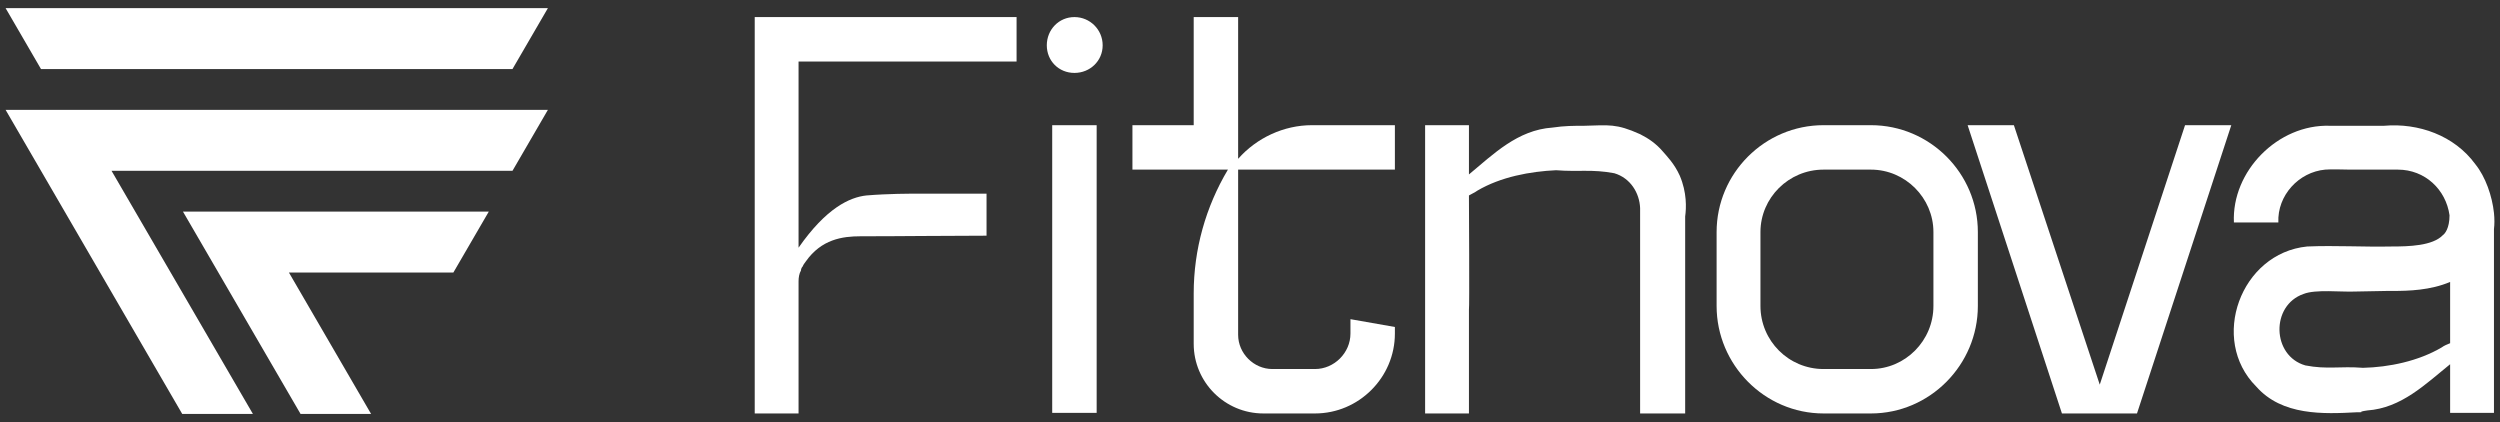
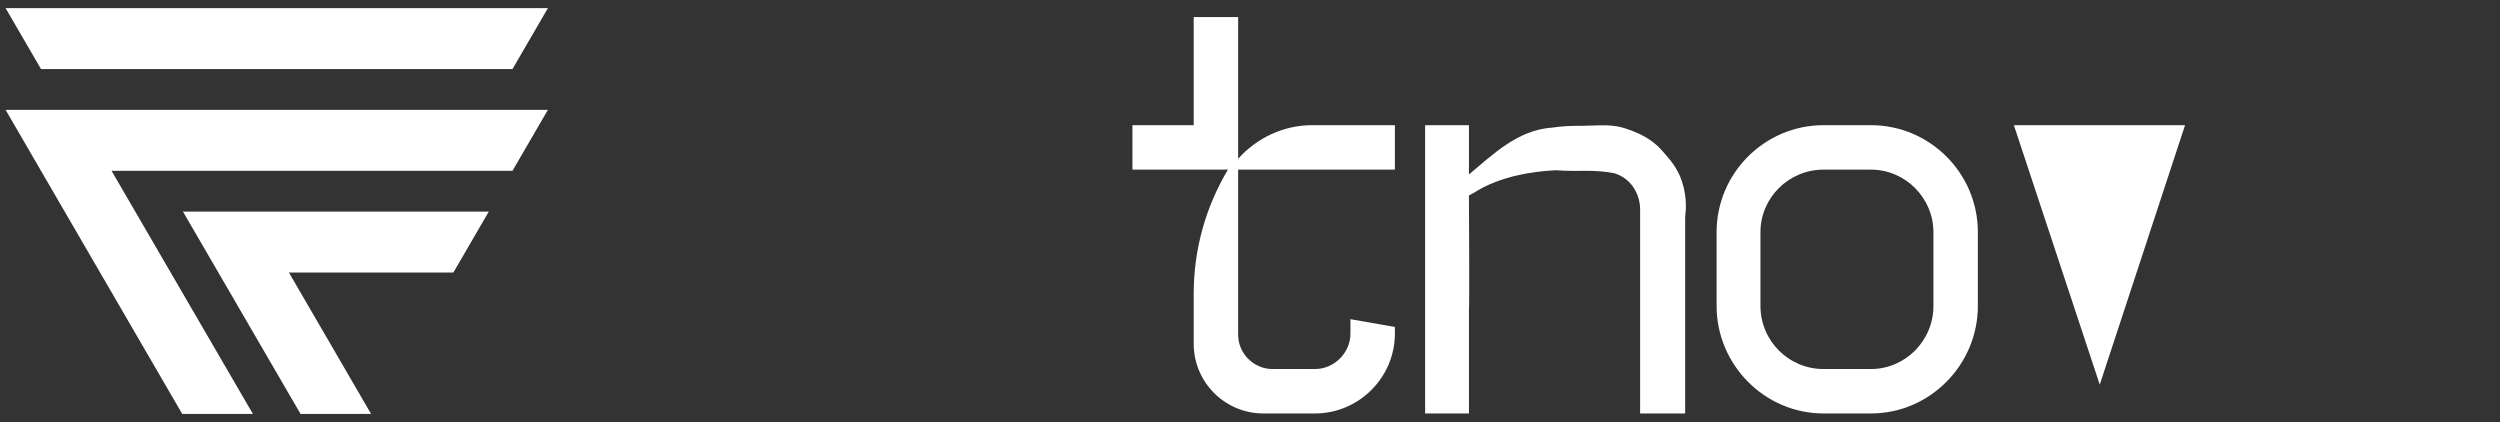
<svg xmlns="http://www.w3.org/2000/svg" width="154" height="26" viewBox="0 0 154 26" fill="none">
  <rect x="0" y="0" width="154" height="26" fill="#333333" stroke="none" />
-   <path d="M62.621 1.052V3.789C62.362 3.789 62.066 3.789 61.77 3.789H49.191V15.258C50.893 12.816 52.336 12.151 53.372 12.04C54.704 11.929 56.184 11.929 56.184 11.929C57.738 11.929 59.255 11.929 60.771 11.929V14.518C58.182 14.518 55.592 14.555 53.002 14.555C51.892 14.555 50.597 14.74 49.635 16.109C49.561 16.22 49.487 16.294 49.45 16.405C49.376 16.479 49.339 16.59 49.339 16.664C49.228 16.849 49.191 17.108 49.191 17.33V25.469H46.491V1.052H62.621Z" fill="white" />
-   <path d="M64.816 25.432V7.711H67.554V25.432H64.816ZM66.185 4.492C65.223 4.492 64.483 3.752 64.483 2.791C64.483 1.829 65.223 1.052 66.185 1.052C67.147 1.052 67.924 1.829 67.924 2.791C67.924 3.752 67.147 4.492 66.185 4.492Z" fill="white" />
  <path d="M85.925 10.449H76.269V20.623C76.269 21.77 77.231 22.732 78.378 22.732H81.005C82.189 22.732 83.188 21.733 83.188 20.549V19.661L85.925 20.142V20.549C85.925 23.25 83.706 25.469 81.005 25.469H77.823C75.456 25.469 73.532 23.546 73.532 21.178V18.07C73.532 15.369 74.272 12.742 75.64 10.449H69.758V7.711H73.532V1.052H76.269V9.783C77.416 8.488 79.081 7.711 80.82 7.711H85.925V10.449Z" fill="white" />
  <path d="M90.487 25.469H87.787V7.711H90.487V10.745C92.004 9.487 93.484 8.007 95.63 7.859C96.37 7.748 96.962 7.748 97.591 7.748C99.107 7.711 99.551 7.6 101.031 8.266C101.549 8.525 102.03 8.858 102.437 9.339C102.659 9.598 103.14 10.079 103.473 10.819C103.917 11.855 103.88 12.816 103.806 13.335V25.469H101.031V12.816C100.994 11.892 100.439 10.967 99.44 10.671C98.072 10.412 97.258 10.597 95.852 10.486C94.261 10.56 92.448 10.893 91.005 11.744C90.857 11.855 90.672 11.929 90.487 12.04V12.262C90.487 12.262 90.524 19.069 90.487 19.069C90.487 19.291 90.487 19.55 90.487 19.772V25.469Z" fill="white" />
  <path d="M115.251 25.469H112.328C108.703 25.469 105.743 22.473 105.743 18.847V14.296C105.743 10.671 108.703 7.711 112.328 7.711H115.251C118.877 7.711 121.836 10.671 121.836 14.296V18.847C121.836 22.473 118.877 25.469 115.251 25.469ZM112.328 10.449C110.182 10.449 108.444 12.188 108.444 14.296V18.847C108.444 20.993 110.182 22.732 112.328 22.732H115.251C117.36 22.732 119.099 20.993 119.099 18.847V14.296C119.099 12.188 117.36 10.449 115.251 10.449H112.328Z" fill="white" />
-   <path d="M134.599 7.711H137.448L131.639 25.469H127.015L121.206 7.711H124.055L129.345 23.694L134.599 7.711Z" fill="white" />
-   <path d="M153.628 25.432H150.928V22.436C149.411 23.657 147.931 25.136 145.822 25.284C145.045 25.395 145.822 25.395 145.193 25.395C143.121 25.506 140.569 25.617 138.978 23.805C136.092 20.919 138.016 15.591 142.122 15.184C143.861 15.11 145.563 15.221 147.339 15.184C148.375 15.184 149.855 15.147 150.484 14.481C150.595 14.407 150.891 14.074 150.891 13.261C150.669 11.67 149.374 10.449 147.709 10.449C146.488 10.449 146.044 10.449 144.786 10.449C144.379 10.449 143.639 10.412 143.232 10.449C141.604 10.597 140.273 12.04 140.347 13.704H137.609C137.461 10.56 140.31 7.637 143.528 7.748C143.787 7.748 144.527 7.748 144.786 7.748C145.637 7.748 146.007 7.748 146.858 7.748C148.967 7.563 151.187 8.34 152.481 10.116C153.11 10.893 153.517 12.077 153.628 13.113C153.665 13.482 153.665 13.815 153.628 14.111V25.432ZM150.41 21.4C150.558 21.289 150.743 21.215 150.928 21.141V18.625C150.928 18.218 150.928 17.811 150.928 17.367C149.707 17.885 148.375 17.922 147.376 17.922C147.302 17.922 147.191 17.922 147.117 17.922H147.043L145.045 17.959C144.231 17.996 142.64 17.811 141.9 18.107C139.866 18.81 139.94 21.918 142.011 22.51C143.343 22.769 144.157 22.547 145.563 22.658C147.154 22.621 148.967 22.251 150.41 21.4Z" fill="white" />
+   <path d="M134.599 7.711H137.448H127.015L121.206 7.711H124.055L129.345 23.694L134.599 7.711Z" fill="white" />
  <path d="M18.515 25.5L11.27 13.034H30.11L27.927 16.789H17.798L22.86 25.5H18.515ZM2.526 4.255L0.344 0.5H33.751L31.568 4.255H2.526ZM6.871 10.523L15.58 25.5H11.226L0.344 6.766H33.751L31.568 10.523H6.871Z" fill="white" />
</svg>